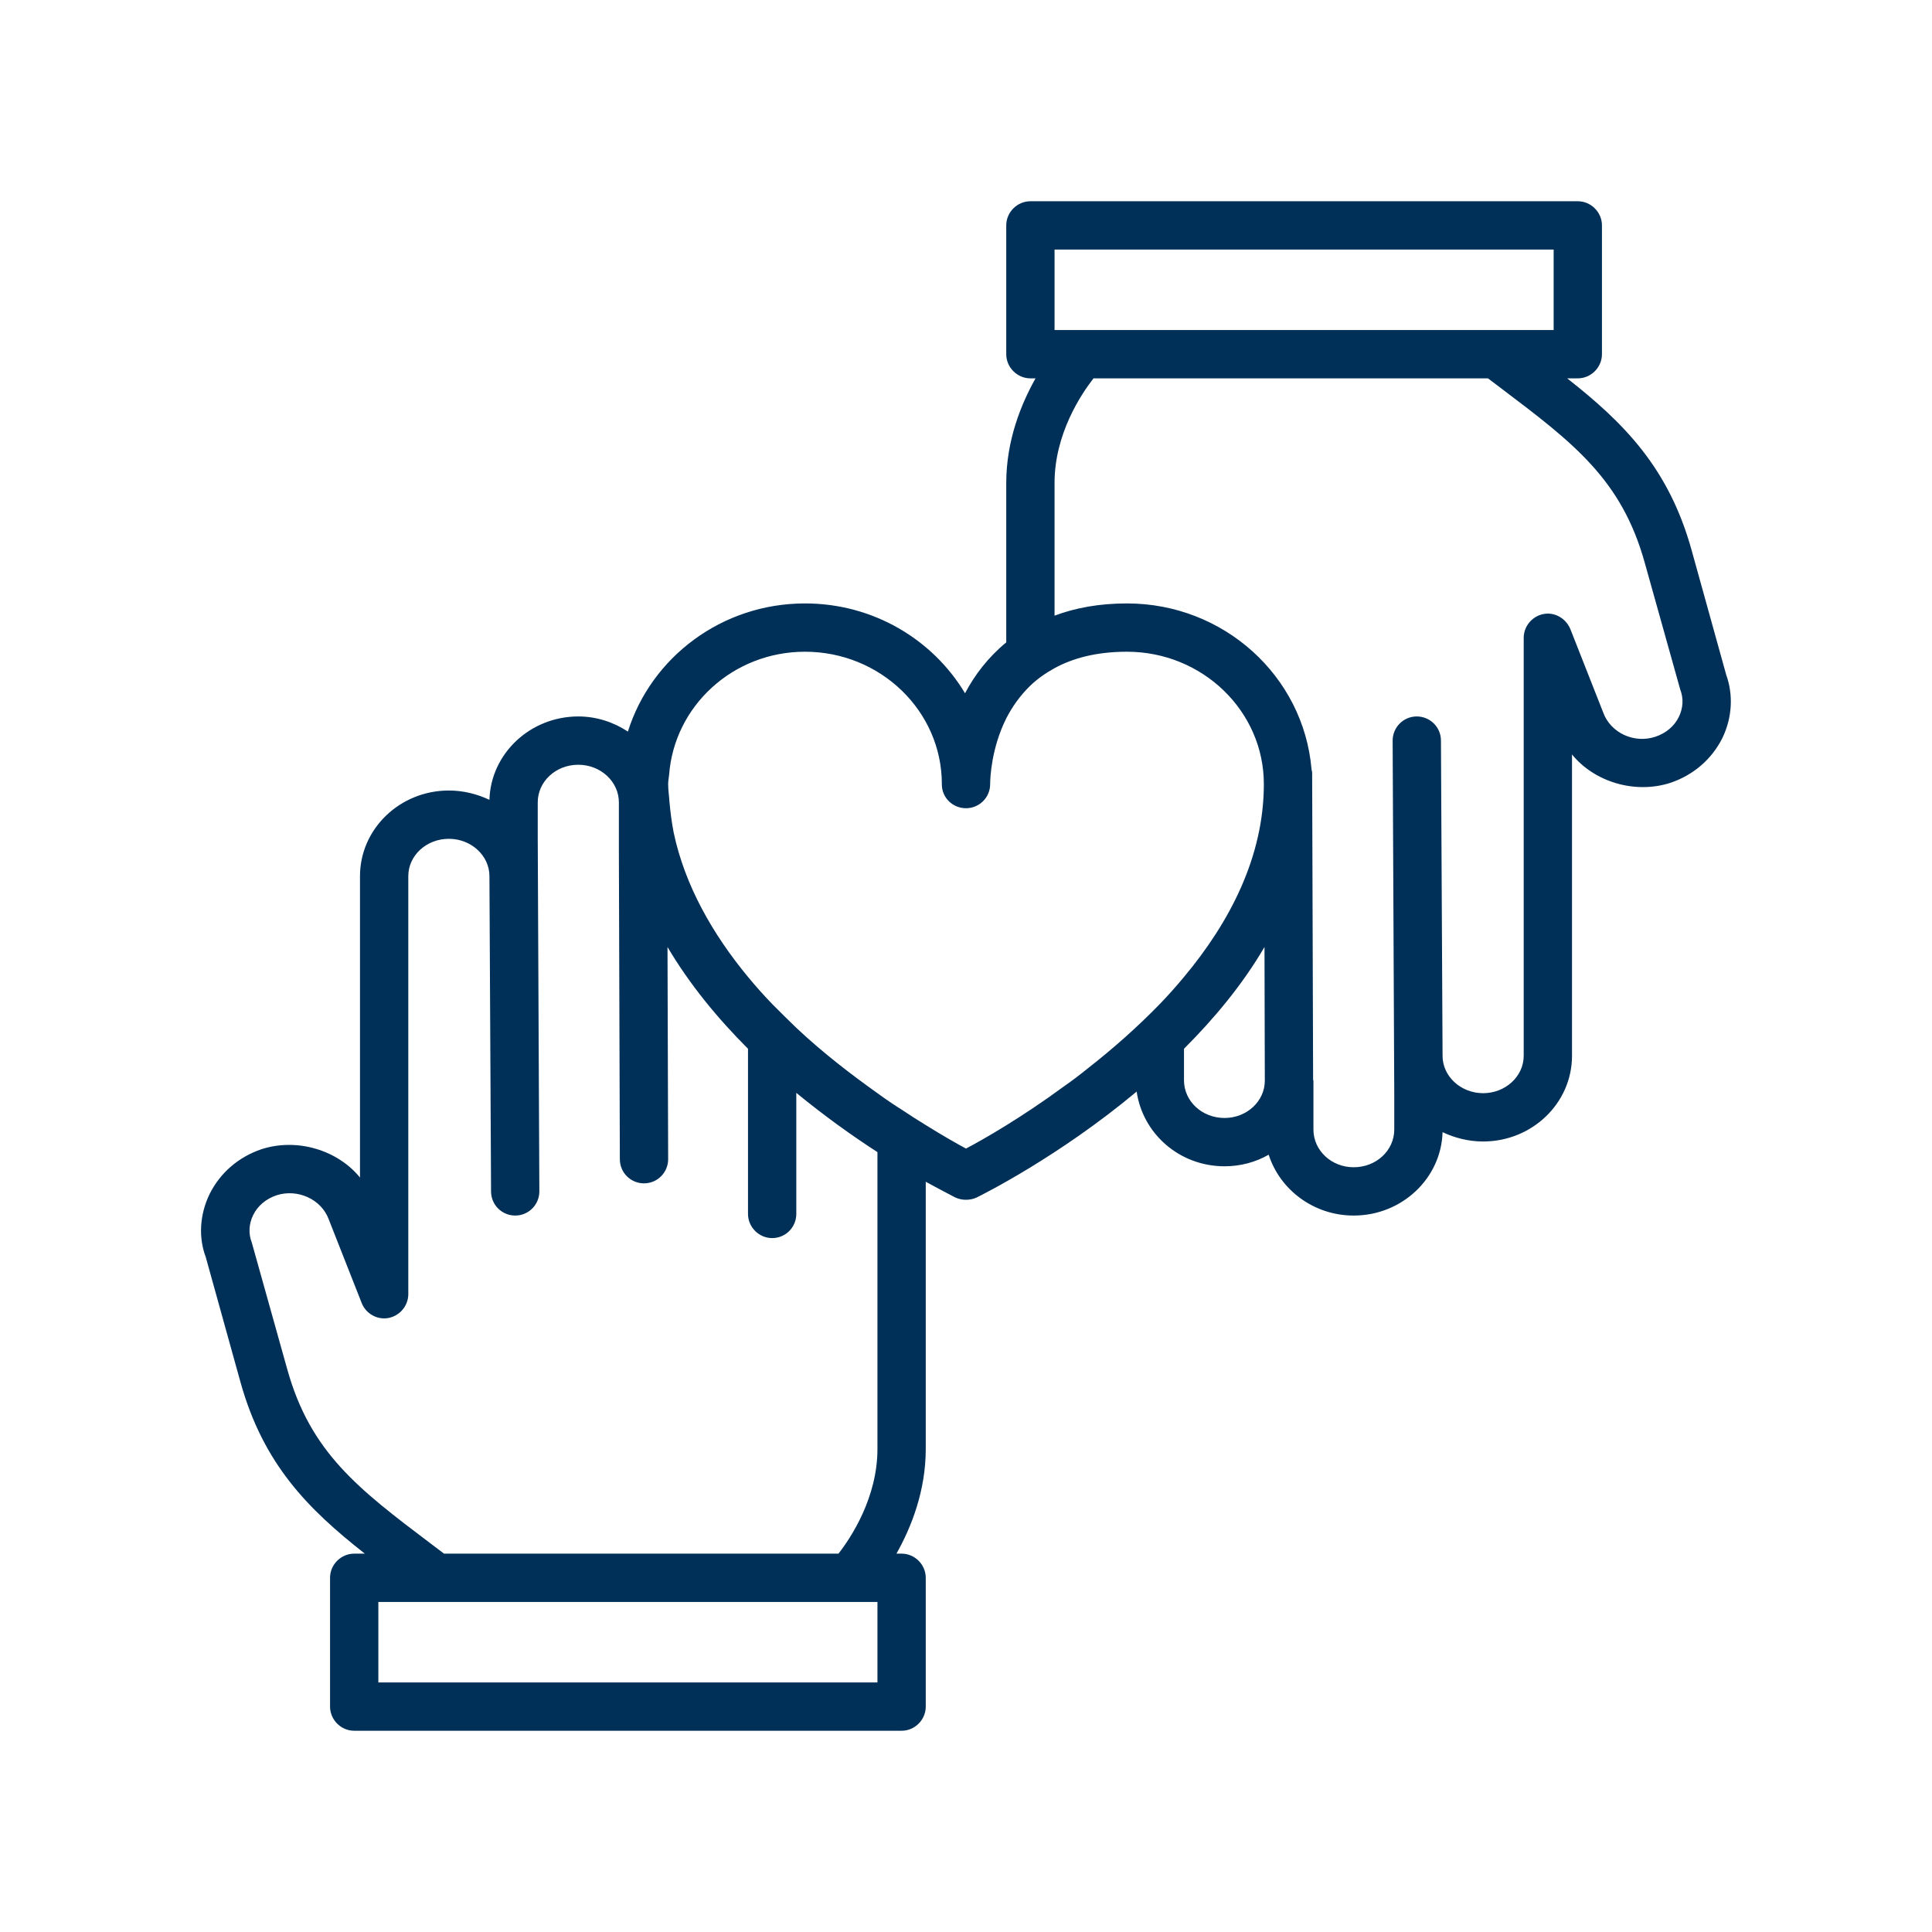
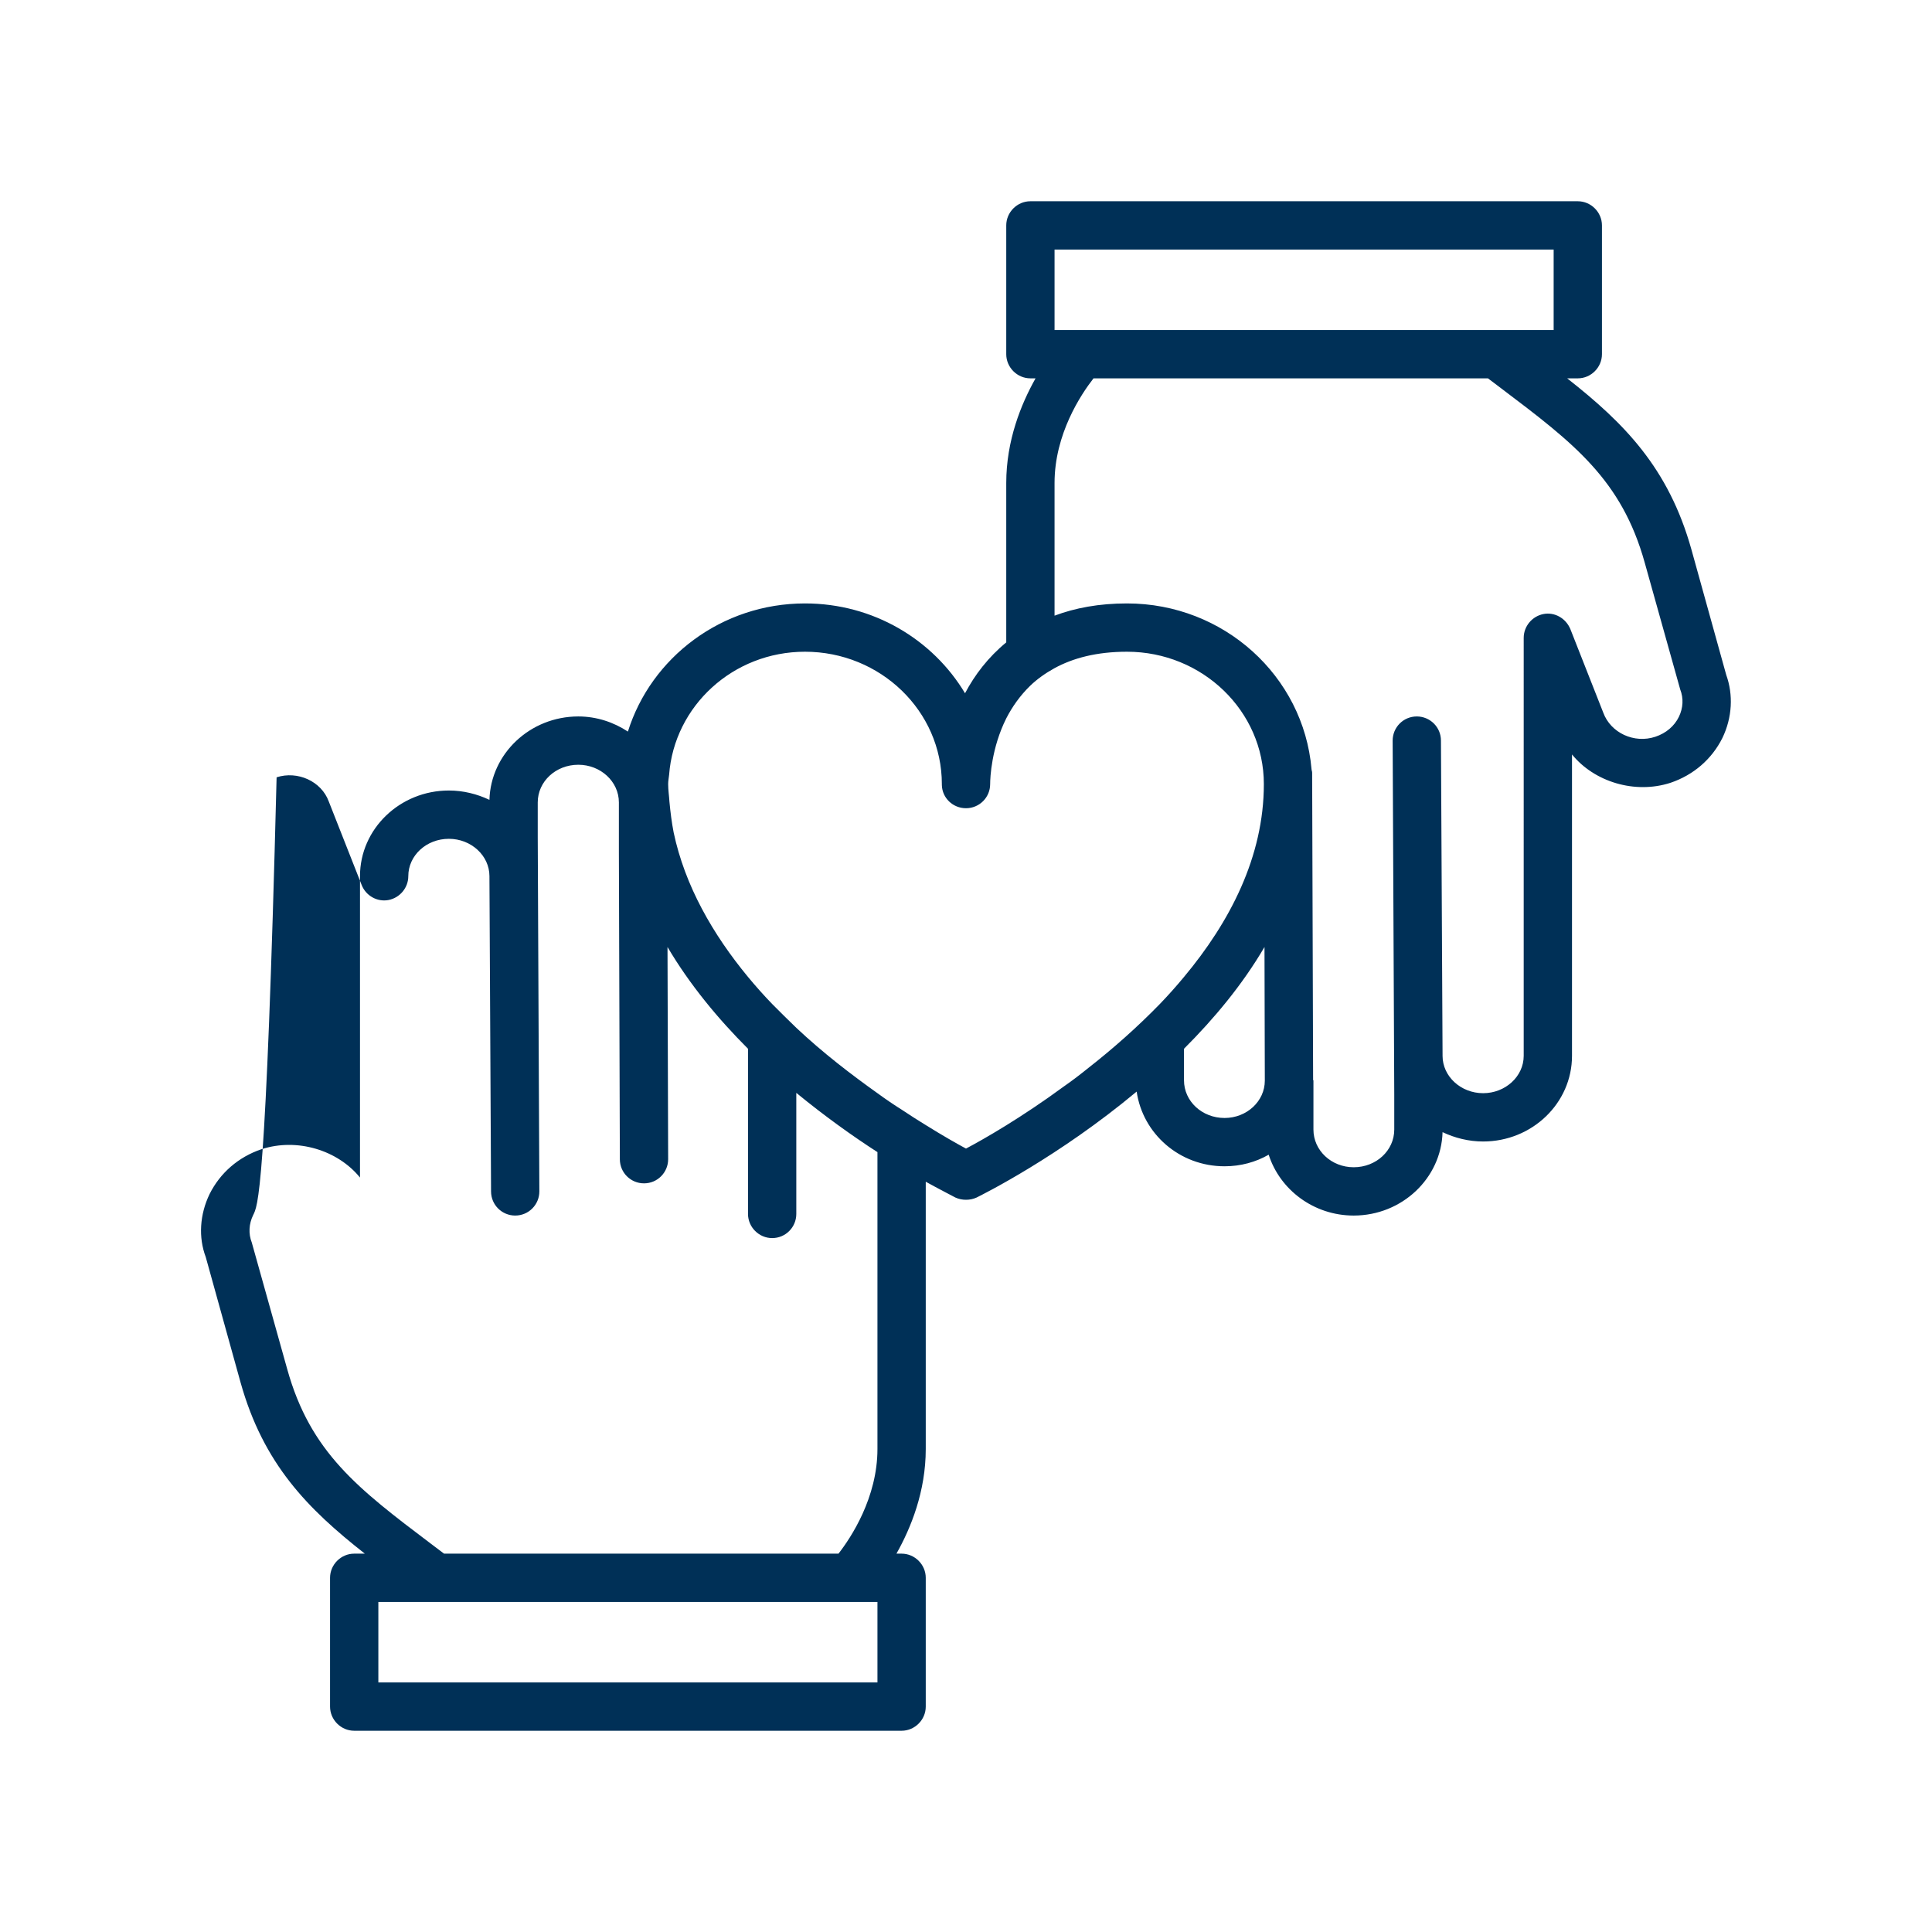
<svg xmlns="http://www.w3.org/2000/svg" version="1.1" id="Layer_1" x="0px" y="0px" viewBox="0 0 60 60" style="enable-background:new 0 0 60 60;" xml:space="preserve">
  <style type="text/css">
	.st0{fill:#003057;}
</style>
  <title>housing-hero-overview-how-to-help</title>
  <g>
    <g id="XMLID_3_">
      <g>
-         <path class="st0" d="M33.61,10.25h12.85h1.79v-2.5h-15.5v2.5H33.61z M39.28,33.56l-0.01-4.15c-0.69,1.18-1.57,2.23-2.5,3.16v0.98     c0,0.65,0.56,1.17,1.26,1.17C38.72,34.72,39.28,34.2,39.28,33.56z M46.21,11.75H33.96c-0.39,0.5-1.21,1.73-1.21,3.25v4.12     c0.64-0.24,1.38-0.38,2.25-0.38c3.01,0,5.48,2.26,5.73,5.14c0,0.04,0.02,0.07,0.02,0.12l0.03,9.54c0,0.01,0.01,0.01,0.01,0.01     v0.43v1.1c0,0.65,0.56,1.17,1.25,1.17c0.7,0,1.26-0.52,1.26-1.17v-1.09L43.25,23c0-0.41,0.33-0.75,0.75-0.75     c0.41,0,0.75,0.33,0.75,0.75l0.05,9.76c0,0.01,0,0.02,0,0.03c0,0.64,0.57,1.16,1.26,1.16c0.69,0,1.26-0.52,1.26-1.16V19.81     c0-0.36,0.26-0.67,0.61-0.74s0.7,0.13,0.84,0.47l1.02,2.59c0.23,0.63,0.96,0.97,1.62,0.75c0.33-0.11,0.59-0.33,0.73-0.62     c0.13-0.27,0.15-0.57,0.04-0.85l-1.1-3.93c-0.72-2.59-2.21-3.72-4.46-5.42L46.21,11.75z M24.73,31.92     c0.84,0.79,1.72,1.46,2.52,2.03c0.26,0.19,0.51,0.36,0.75,0.51c0.27,0.18,0.52,0.34,0.75,0.48c0.53,0.33,0.97,0.58,1.25,0.73     c0.55-0.29,1.72-0.96,3.04-1.93c0.26-0.18,0.52-0.38,0.78-0.59c0.74-0.58,1.49-1.24,2.2-1.97c0.26-0.27,0.51-0.55,0.75-0.84     c1.42-1.7,2.48-3.73,2.48-5.99c0-2.27-1.91-4.11-4.25-4.11c-0.95,0-1.68,0.2-2.25,0.51c-0.29,0.16-0.54,0.34-0.75,0.54     c-0.33,0.32-0.57,0.67-0.75,1.02c-0.46,0.92-0.5,1.84-0.5,2.04c0,0.42-0.34,0.75-0.75,0.75s-0.74-0.32-0.75-0.72c0,0,0,0,0-0.01     c0-0.01,0-0.01,0-0.01c0-0.01,0-0.01,0-0.01c0-2.27-1.91-4.11-4.25-4.11c-2.24,0-4.06,1.69-4.22,3.82     c-0.01,0.1-0.03,0.19-0.03,0.29c0,0.19,0.03,0.37,0.04,0.55c0.03,0.32,0.07,0.64,0.13,0.95c0.35,1.66,1.22,3.17,2.31,4.49     c0.24,0.29,0.49,0.57,0.75,0.84C24.23,31.43,24.48,31.68,24.73,31.92z M26.39,49.75H13.54h-1.79v2.5h15.5v-2.5H26.39z      M17.96,23.75c-0.7,0-1.26,0.52-1.26,1.17v1.09L16.75,37c0,0.41-0.33,0.75-0.75,0.75c-0.41,0-0.75-0.33-0.75-0.75l-0.05-9.76     c0-0.01,0-0.02,0-0.03c0-0.64-0.57-1.16-1.26-1.16c-0.7,0-1.26,0.52-1.26,1.16v12.98c0,0.36-0.26,0.67-0.61,0.74     c-0.35,0.07-0.71-0.13-0.84-0.47l-1.02-2.59c-0.23-0.63-0.97-0.96-1.62-0.75C8.26,37.23,8,37.45,7.86,37.74     c-0.13,0.27-0.15,0.57-0.04,0.85l1.1,3.93c0.72,2.59,2.21,3.72,4.46,5.42l0.41,0.31h12.25c0.39-0.5,1.21-1.74,1.21-3.25v-9.22     c-0.76-0.49-1.63-1.11-2.52-1.84v3.76c0,0.41-0.33,0.75-0.75,0.75c-0.41,0-0.75-0.34-0.75-0.75v-5.13     c-0.93-0.93-1.81-1.99-2.5-3.16L20.75,36c0,0.41-0.33,0.75-0.75,0.75c-0.41,0-0.75-0.33-0.75-0.75l-0.03-9.54     c0-0.01,0-0.01,0-0.01v-0.43v-1.1C19.22,24.27,18.65,23.75,17.96,23.75z M7.47,42.93l-1.08-3.89c-0.23-0.61-0.19-1.32,0.12-1.96     c0.33-0.66,0.9-1.15,1.61-1.39c1.11-0.36,2.37,0.03,3.06,0.88v-9.36c0-1.47,1.24-2.66,2.76-2.66c0.45,0,0.88,0.11,1.26,0.29     c0.04-1.43,1.26-2.59,2.76-2.59c0.57,0,1.1,0.18,1.54,0.47c0.72-2.3,2.91-3.98,5.5-3.98c2.12,0,3.97,1.12,4.97,2.79     c0.3-0.57,0.72-1.12,1.28-1.58V15c0-1.32,0.46-2.45,0.91-3.25H32c-0.41,0-0.75-0.34-0.75-0.75V7c0-0.41,0.34-0.75,0.75-0.75h17     c0.41,0,0.75,0.34,0.75,0.75v4c0,0.41-0.34,0.75-0.75,0.75h-0.33c1.77,1.39,3.15,2.78,3.86,5.32l1.08,3.89     c0.22,0.61,0.19,1.32-0.12,1.96c-0.33,0.66-0.9,1.15-1.61,1.39c-1.11,0.36-2.37-0.03-3.06-0.88v9.36c0,1.47-1.24,2.66-2.76,2.66     c-0.45,0-0.88-0.11-1.26-0.29c-0.04,1.43-1.26,2.59-2.76,2.59c-1.24,0-2.29-0.8-2.64-1.89c-0.4,0.23-0.87,0.36-1.37,0.36     c-1.4,0-2.54-1.01-2.73-2.32c-2.42,2.02-4.77,3.19-4.97,3.29c-0.11,0.05-0.22,0.07-0.33,0.07s-0.22-0.02-0.33-0.07     c-0.07-0.04-0.41-0.21-0.92-0.49V45c0,1.32-0.46,2.45-0.91,3.25H28c0.41,0,0.75,0.34,0.75,0.75v4c0,0.41-0.34,0.75-0.75,0.75H11     c-0.41,0-0.75-0.34-0.75-0.75v-4c0-0.41,0.34-0.75,0.75-0.75h0.33C9.56,46.86,8.18,45.47,7.47,42.93z" />
+         <path class="st0" d="M33.61,10.25h12.85h1.79v-2.5h-15.5v2.5H33.61z M39.28,33.56l-0.01-4.15c-0.69,1.18-1.57,2.23-2.5,3.16v0.98     c0,0.65,0.56,1.17,1.26,1.17C38.72,34.72,39.28,34.2,39.28,33.56z M46.21,11.75H33.96c-0.39,0.5-1.21,1.73-1.21,3.25v4.12     c0.64-0.24,1.38-0.38,2.25-0.38c3.01,0,5.48,2.26,5.73,5.14c0,0.04,0.02,0.07,0.02,0.12l0.03,9.54c0,0.01,0.01,0.01,0.01,0.01     v0.43v1.1c0,0.65,0.56,1.17,1.25,1.17c0.7,0,1.26-0.52,1.26-1.17v-1.09L43.25,23c0-0.41,0.33-0.75,0.75-0.75     c0.41,0,0.75,0.33,0.75,0.75l0.05,9.76c0,0.01,0,0.02,0,0.03c0,0.64,0.57,1.16,1.26,1.16c0.69,0,1.26-0.52,1.26-1.16V19.81     c0-0.36,0.26-0.67,0.61-0.74s0.7,0.13,0.84,0.47l1.02,2.59c0.23,0.63,0.96,0.97,1.62,0.75c0.33-0.11,0.59-0.33,0.73-0.62     c0.13-0.27,0.15-0.57,0.04-0.85l-1.1-3.93c-0.72-2.59-2.21-3.72-4.46-5.42L46.21,11.75z M24.73,31.92     c0.84,0.79,1.72,1.46,2.52,2.03c0.26,0.19,0.51,0.36,0.75,0.51c0.27,0.18,0.52,0.34,0.75,0.48c0.53,0.33,0.97,0.58,1.25,0.73     c0.55-0.29,1.72-0.96,3.04-1.93c0.26-0.18,0.52-0.38,0.78-0.59c0.74-0.58,1.49-1.24,2.2-1.97c0.26-0.27,0.51-0.55,0.75-0.84     c1.42-1.7,2.48-3.73,2.48-5.99c0-2.27-1.91-4.11-4.25-4.11c-0.95,0-1.68,0.2-2.25,0.51c-0.29,0.16-0.54,0.34-0.75,0.54     c-0.33,0.32-0.57,0.67-0.75,1.02c-0.46,0.92-0.5,1.84-0.5,2.04c0,0.42-0.34,0.75-0.75,0.75s-0.74-0.32-0.75-0.72c0,0,0,0,0-0.01     c0-0.01,0-0.01,0-0.01c0-0.01,0-0.01,0-0.01c0-2.27-1.91-4.11-4.25-4.11c-2.24,0-4.06,1.69-4.22,3.82     c-0.01,0.1-0.03,0.19-0.03,0.29c0,0.19,0.03,0.37,0.04,0.55c0.03,0.32,0.07,0.64,0.13,0.95c0.35,1.66,1.22,3.17,2.31,4.49     c0.24,0.29,0.49,0.57,0.75,0.84C24.23,31.43,24.48,31.68,24.73,31.92z M26.39,49.75H13.54h-1.79v2.5h15.5v-2.5H26.39z      M17.96,23.75c-0.7,0-1.26,0.52-1.26,1.17v1.09L16.75,37c0,0.41-0.33,0.75-0.75,0.75c-0.41,0-0.75-0.33-0.75-0.75l-0.05-9.76     c0-0.01,0-0.02,0-0.03c0-0.64-0.57-1.16-1.26-1.16c-0.7,0-1.26,0.52-1.26,1.16c0,0.36-0.26,0.67-0.61,0.74     c-0.35,0.07-0.71-0.13-0.84-0.47l-1.02-2.59c-0.23-0.63-0.97-0.96-1.62-0.75C8.26,37.23,8,37.45,7.86,37.74     c-0.13,0.27-0.15,0.57-0.04,0.85l1.1,3.93c0.72,2.59,2.21,3.72,4.46,5.42l0.41,0.31h12.25c0.39-0.5,1.21-1.74,1.21-3.25v-9.22     c-0.76-0.49-1.63-1.11-2.52-1.84v3.76c0,0.41-0.33,0.75-0.75,0.75c-0.41,0-0.75-0.34-0.75-0.75v-5.13     c-0.93-0.93-1.81-1.99-2.5-3.16L20.75,36c0,0.41-0.33,0.75-0.75,0.75c-0.41,0-0.75-0.33-0.75-0.75l-0.03-9.54     c0-0.01,0-0.01,0-0.01v-0.43v-1.1C19.22,24.27,18.65,23.75,17.96,23.75z M7.47,42.93l-1.08-3.89c-0.23-0.61-0.19-1.32,0.12-1.96     c0.33-0.66,0.9-1.15,1.61-1.39c1.11-0.36,2.37,0.03,3.06,0.88v-9.36c0-1.47,1.24-2.66,2.76-2.66c0.45,0,0.88,0.11,1.26,0.29     c0.04-1.43,1.26-2.59,2.76-2.59c0.57,0,1.1,0.18,1.54,0.47c0.72-2.3,2.91-3.98,5.5-3.98c2.12,0,3.97,1.12,4.97,2.79     c0.3-0.57,0.72-1.12,1.28-1.58V15c0-1.32,0.46-2.45,0.91-3.25H32c-0.41,0-0.75-0.34-0.75-0.75V7c0-0.41,0.34-0.75,0.75-0.75h17     c0.41,0,0.75,0.34,0.75,0.75v4c0,0.41-0.34,0.75-0.75,0.75h-0.33c1.77,1.39,3.15,2.78,3.86,5.32l1.08,3.89     c0.22,0.61,0.19,1.32-0.12,1.96c-0.33,0.66-0.9,1.15-1.61,1.39c-1.11,0.36-2.37-0.03-3.06-0.88v9.36c0,1.47-1.24,2.66-2.76,2.66     c-0.45,0-0.88-0.11-1.26-0.29c-0.04,1.43-1.26,2.59-2.76,2.59c-1.24,0-2.29-0.8-2.64-1.89c-0.4,0.23-0.87,0.36-1.37,0.36     c-1.4,0-2.54-1.01-2.73-2.32c-2.42,2.02-4.77,3.19-4.97,3.29c-0.11,0.05-0.22,0.07-0.33,0.07s-0.22-0.02-0.33-0.07     c-0.07-0.04-0.41-0.21-0.92-0.49V45c0,1.32-0.46,2.45-0.91,3.25H28c0.41,0,0.75,0.34,0.75,0.75v4c0,0.41-0.34,0.75-0.75,0.75H11     c-0.41,0-0.75-0.34-0.75-0.75v-4c0-0.41,0.34-0.75,0.75-0.75h0.33C9.56,46.86,8.18,45.47,7.47,42.93z" />
      </g>
    </g>
  </g>
</svg>